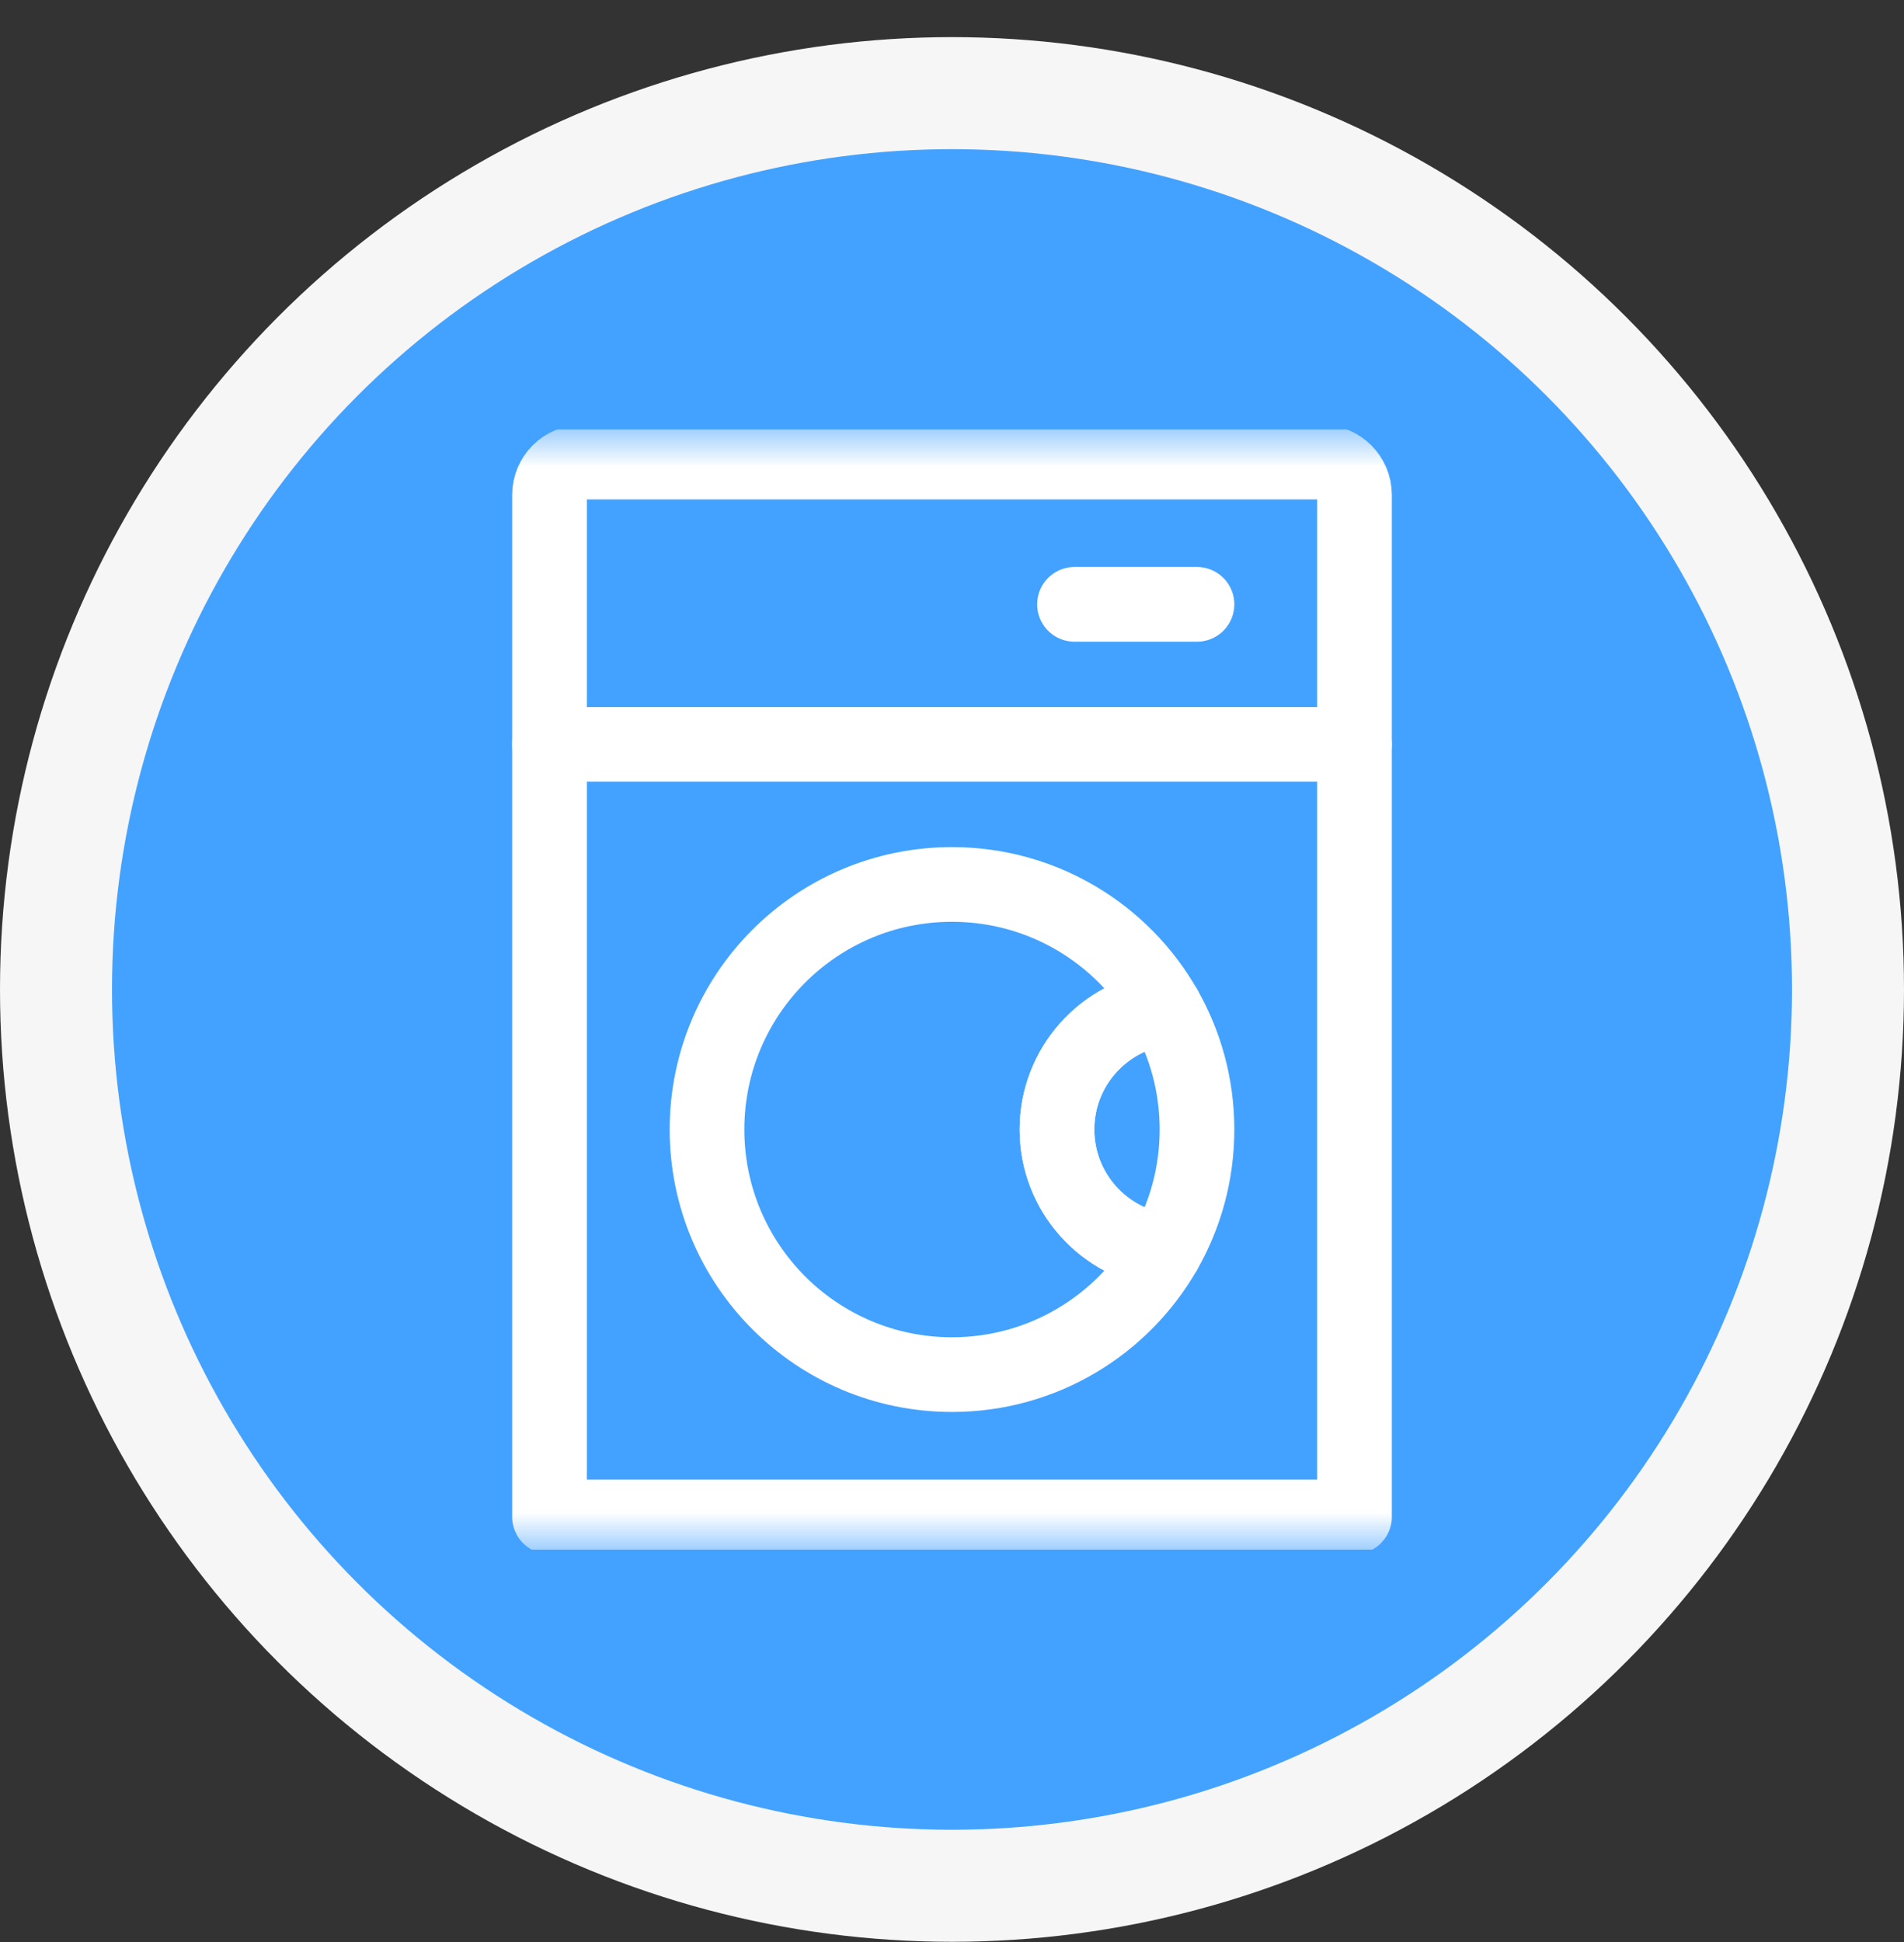
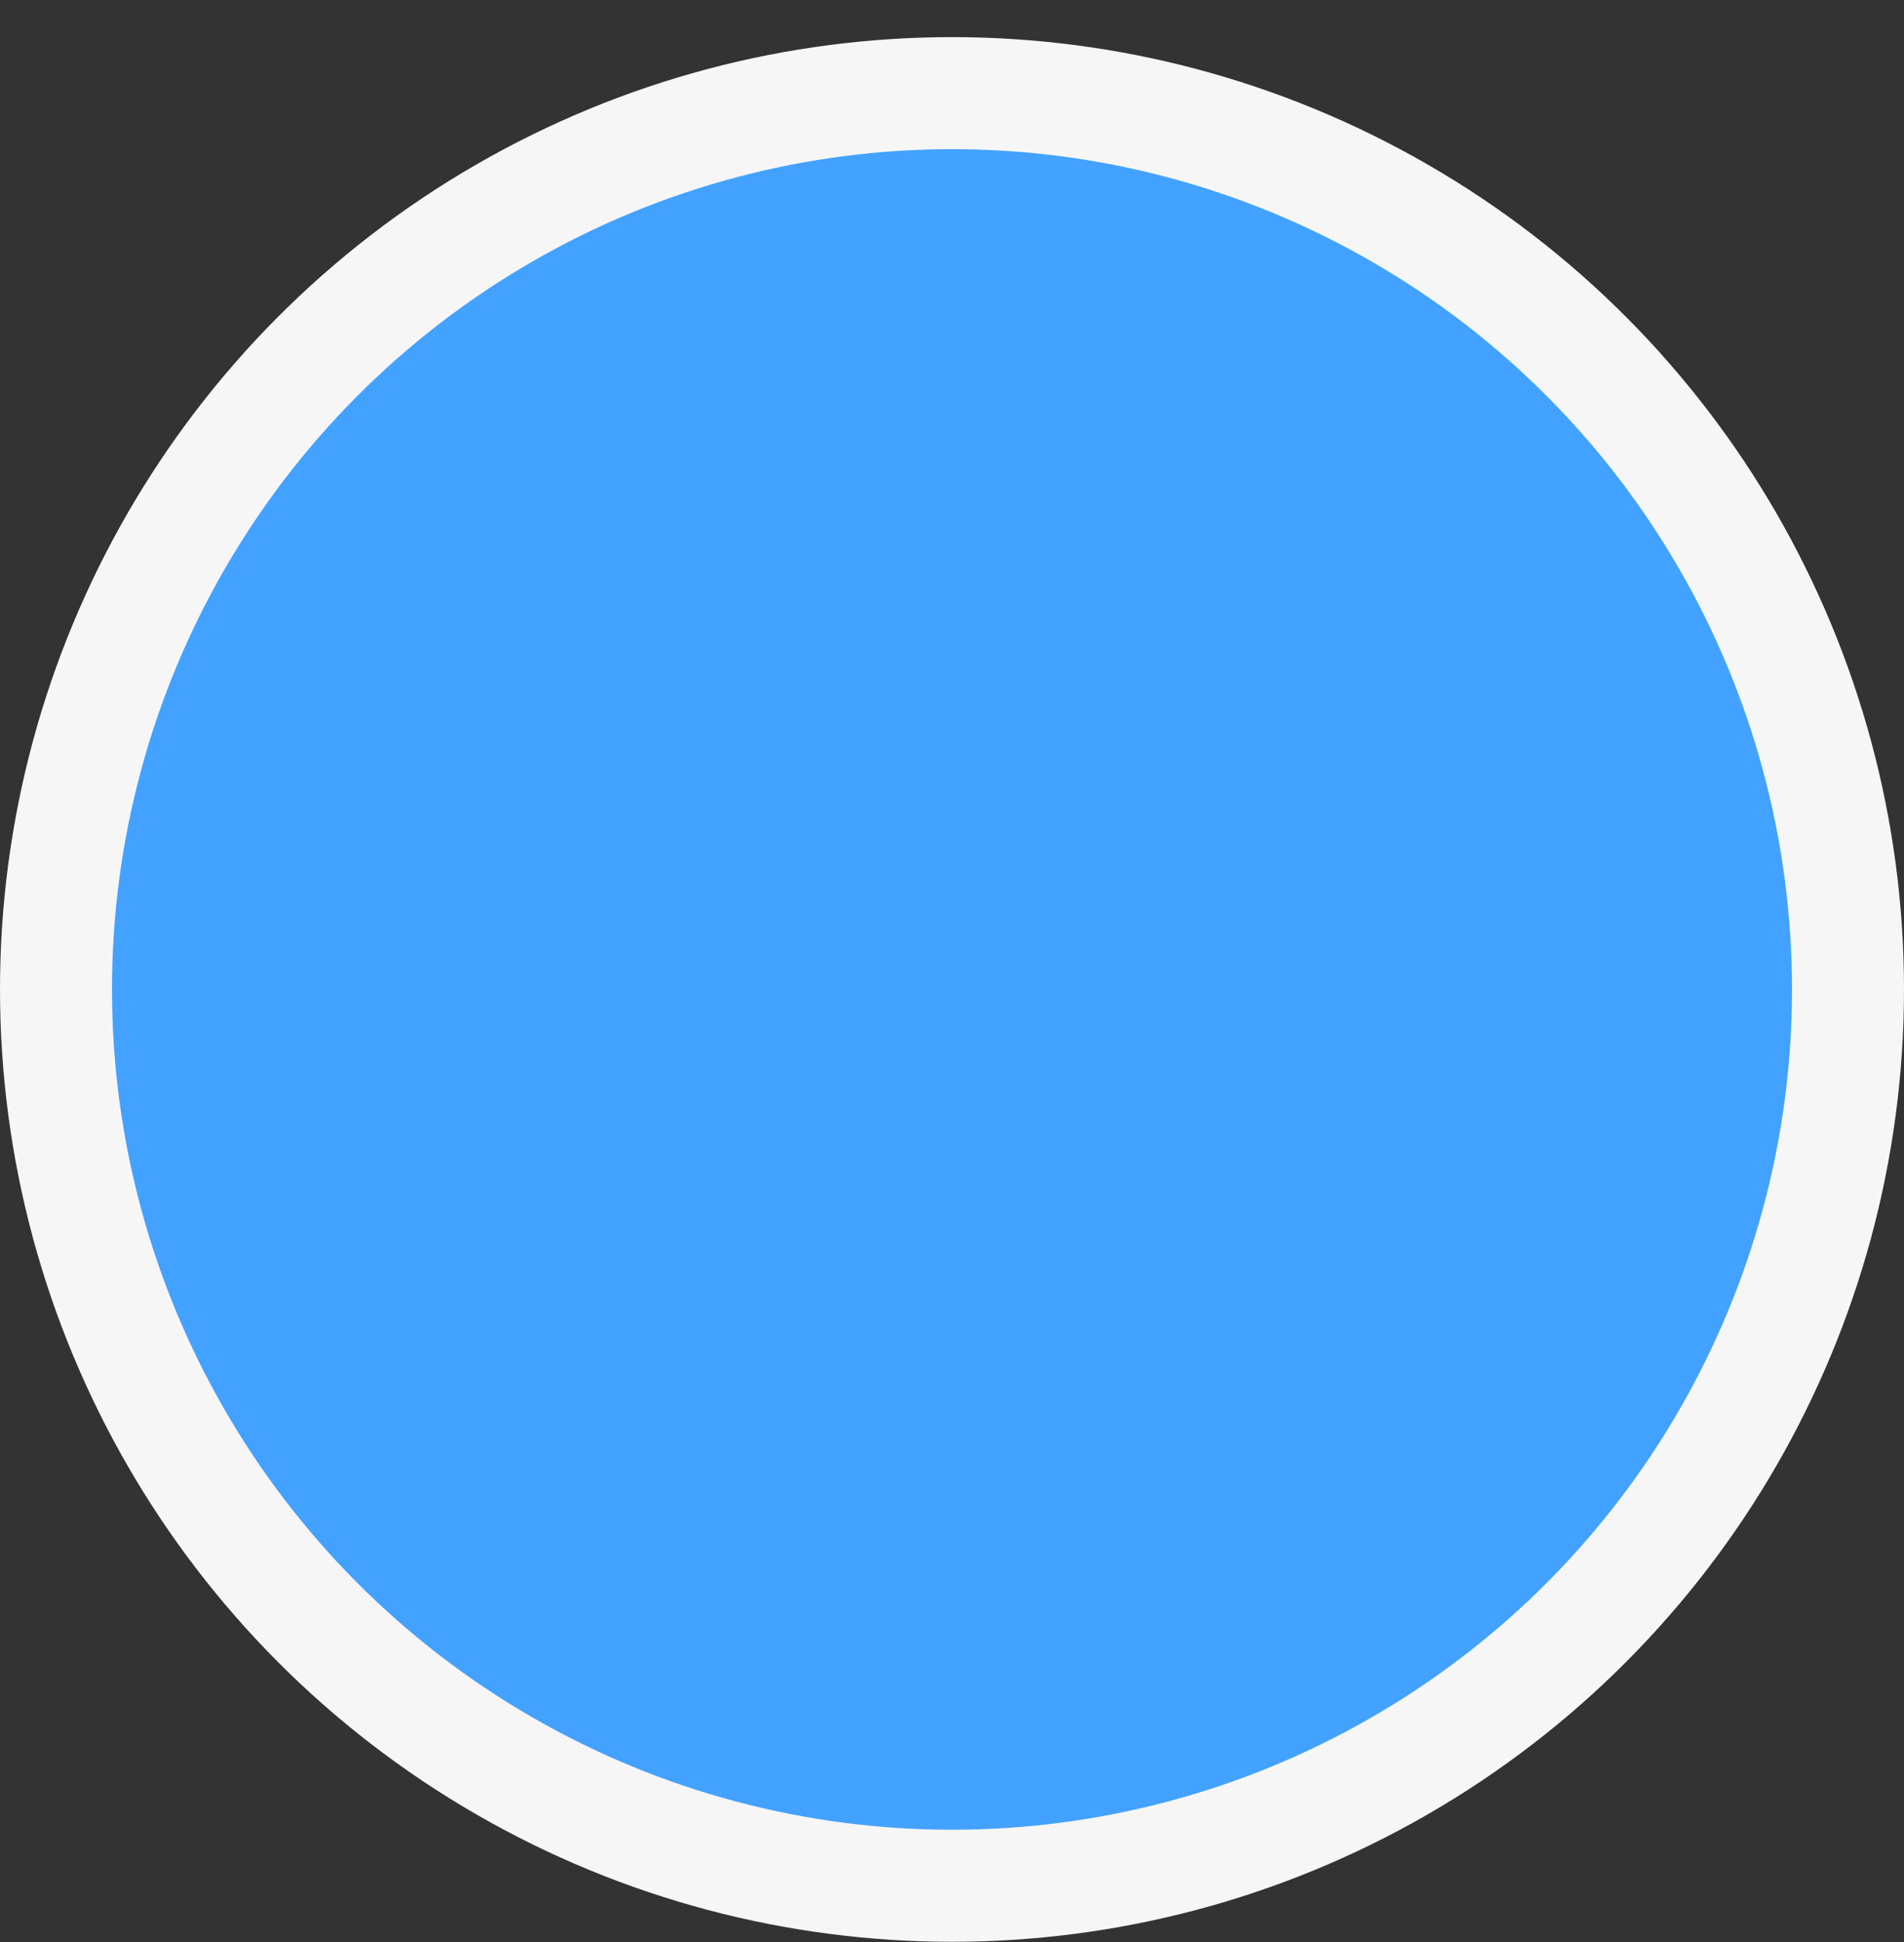
<svg xmlns="http://www.w3.org/2000/svg" width="51" height="52" viewBox="0 0 51 52" fill="none">
  <rect x="0" y="0" width="51" height="52" fill="#333333" stroke="none" />
  <circle cx="25.5" cy="26.494" r="24" fill="#43A2FF" stroke="#F6F6F6" stroke-width="3" />
  <g clip-path="url(#clip0_1735_20632)">
    <mask id="mask0_1735_20632" style="mask-type:luminance" maskUnits="userSpaceOnUse" x="10" y="11" width="31" height="31">
      <path d="M10.5 11.494H40.5V41.494H10.5V11.494Z" fill="white" />
    </mask>
    <g mask="url(#mask0_1735_20632)">
      <path d="M36.281 40.615H14.719V13.252C14.719 12.767 15.112 12.373 15.598 12.373H35.402C35.888 12.373 36.281 12.767 36.281 13.252V40.615Z" stroke="white" stroke-width="2" stroke-miterlimit="10" stroke-linecap="round" stroke-linejoin="round" />
-       <path d="M36.281 19.932H14.719" stroke="white" stroke-width="2" stroke-miterlimit="10" stroke-linecap="round" stroke-linejoin="round" />
-       <path d="M31.198 33.502C30.067 35.476 27.939 36.807 25.5 36.807C21.875 36.807 18.938 33.869 18.938 30.244C18.938 26.62 21.875 23.682 25.5 23.682C27.939 23.682 30.067 25.012 31.198 26.987C29.572 27.182 28.312 28.566 28.312 30.244C28.312 31.922 29.572 33.306 31.198 33.502Z" stroke="white" stroke-width="2" stroke-miterlimit="10" stroke-linecap="round" stroke-linejoin="round" />
-       <path d="M28.781 16.182H32.062" stroke="white" stroke-width="2" stroke-miterlimit="10" stroke-linecap="round" stroke-linejoin="round" />
-       <path d="M32.062 30.244C32.062 31.43 31.748 32.542 31.198 33.502C29.572 33.307 28.312 31.923 28.312 30.244C28.312 28.566 29.572 27.182 31.198 26.987C31.748 27.947 32.062 29.059 32.062 30.244Z" stroke="white" stroke-width="2" stroke-miterlimit="10" stroke-linecap="round" stroke-linejoin="round" />
    </g>
  </g>
  <defs>
    <clipPath id="clip0_1735_20632">
-       <rect width="30" height="30" fill="white" transform="translate(10.5 11.494)" />
-     </clipPath>
+       </clipPath>
  </defs>
</svg>